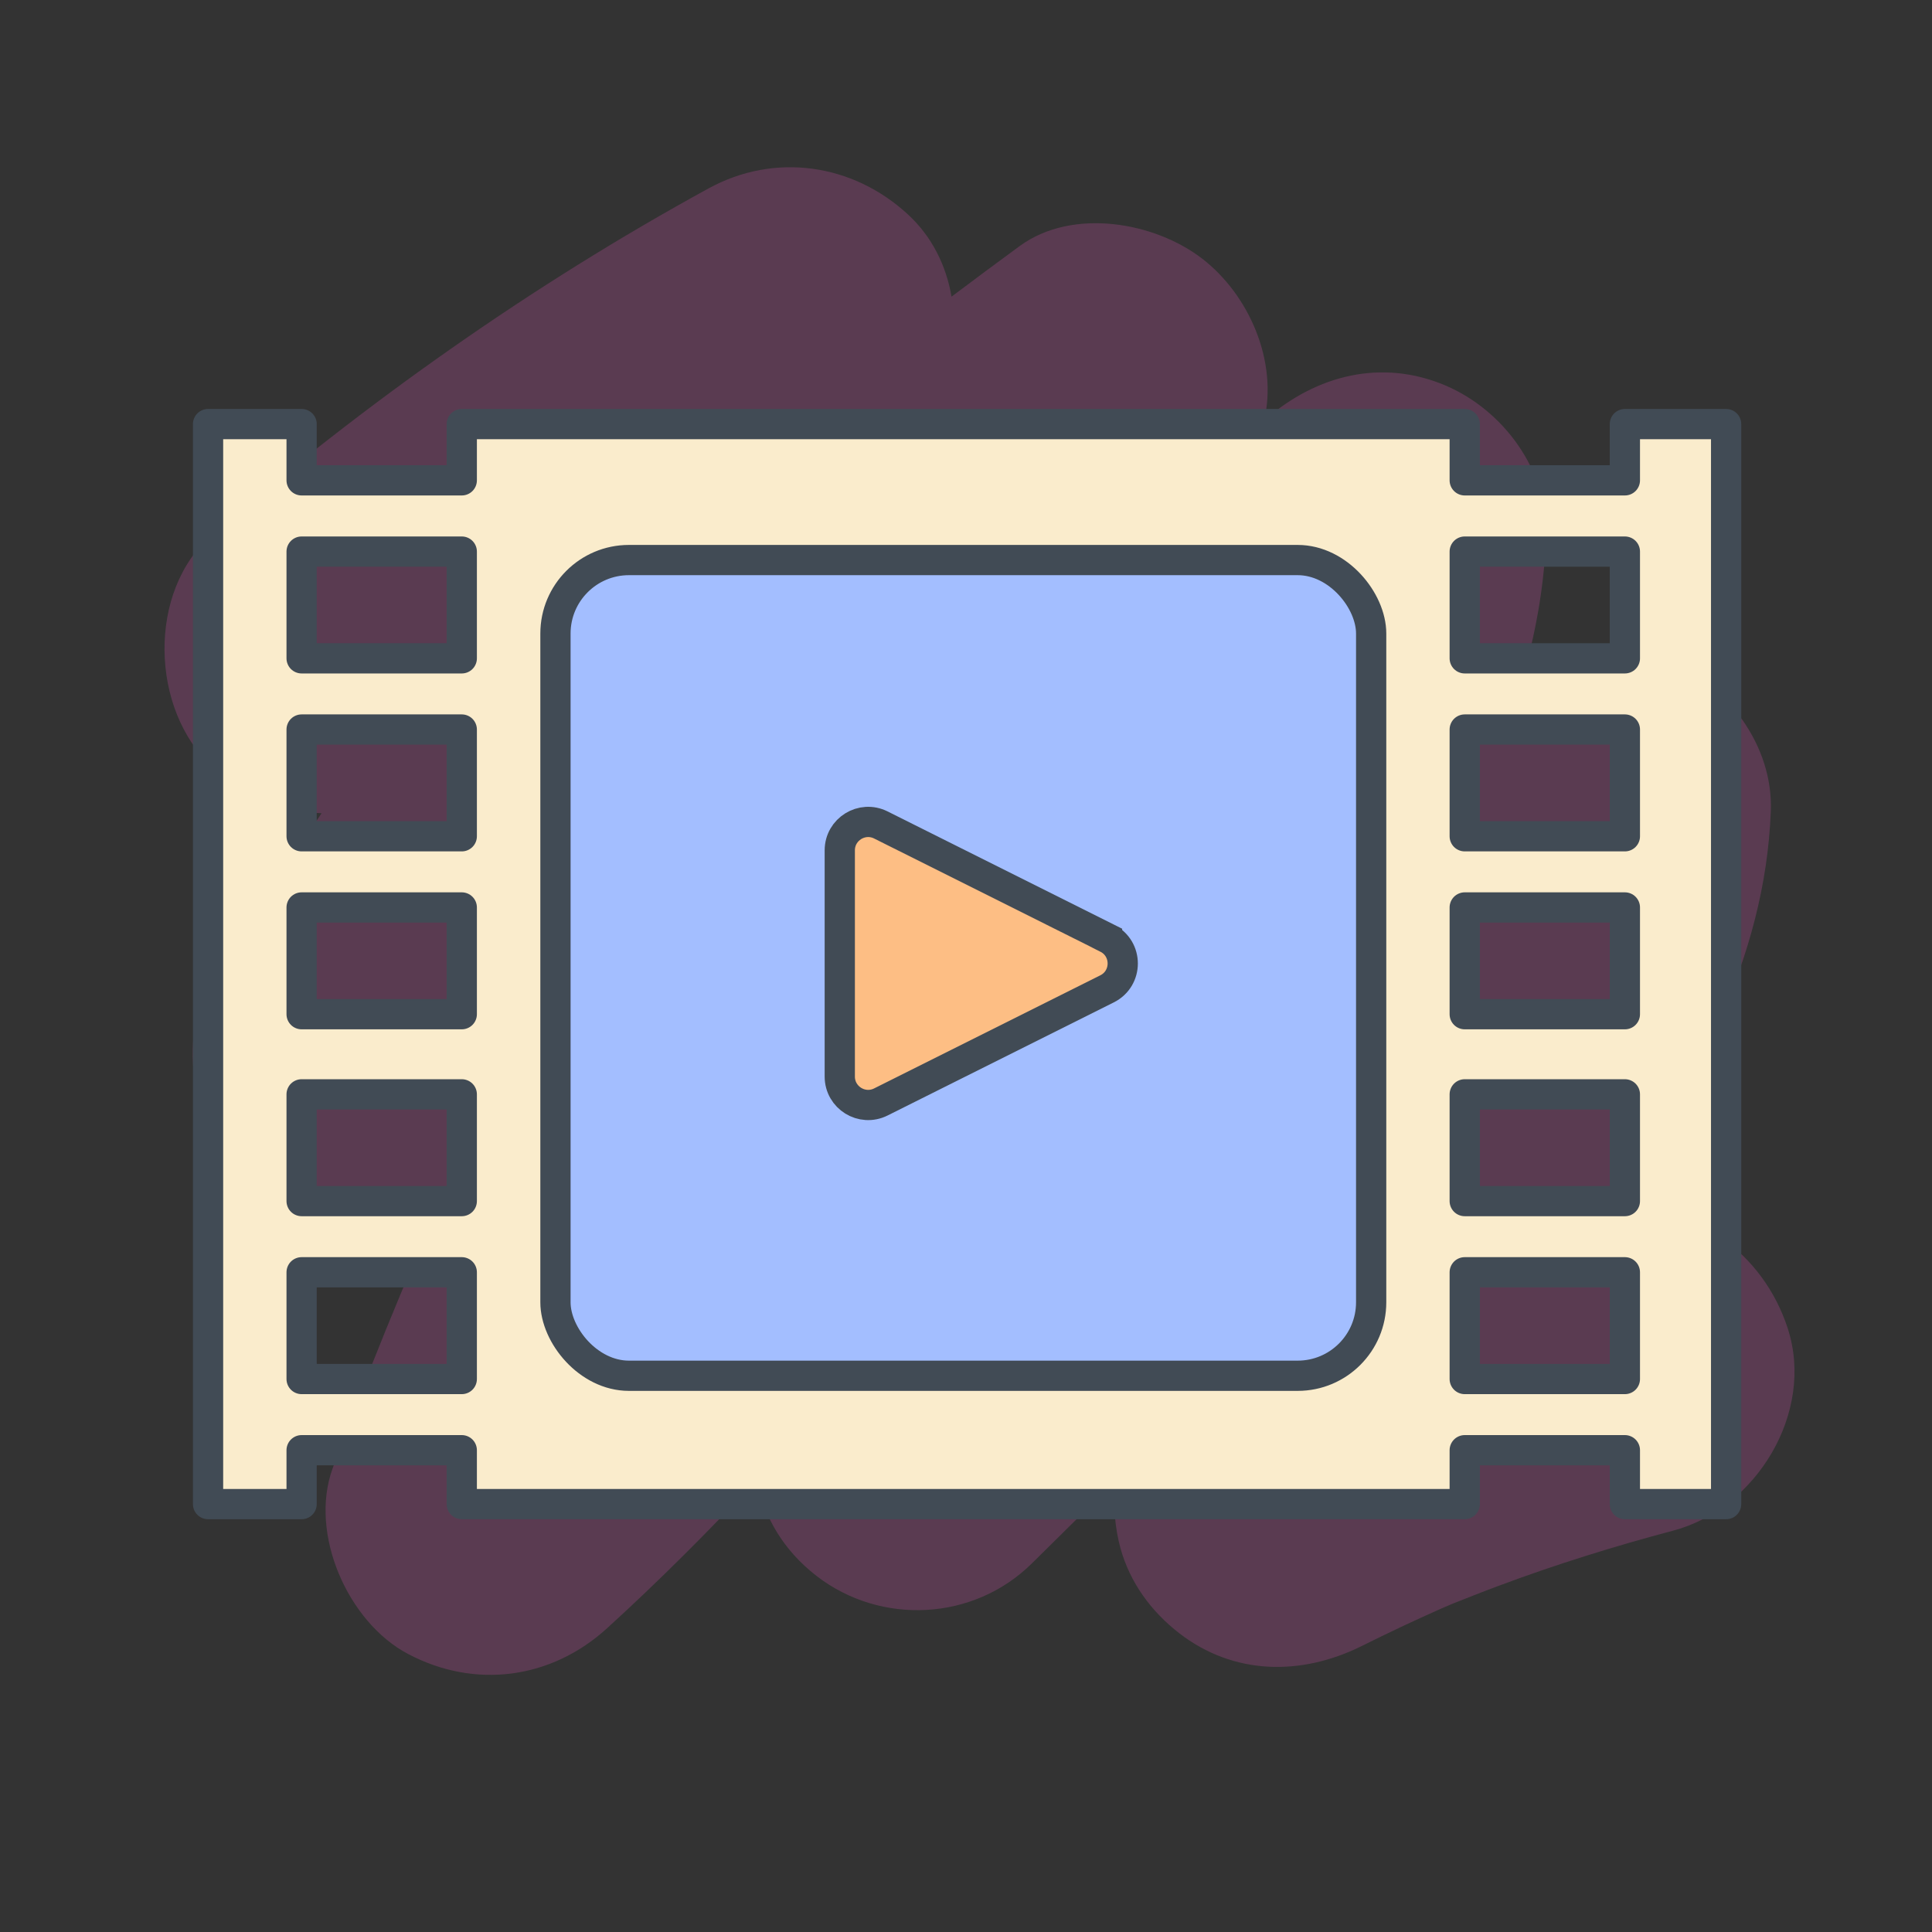
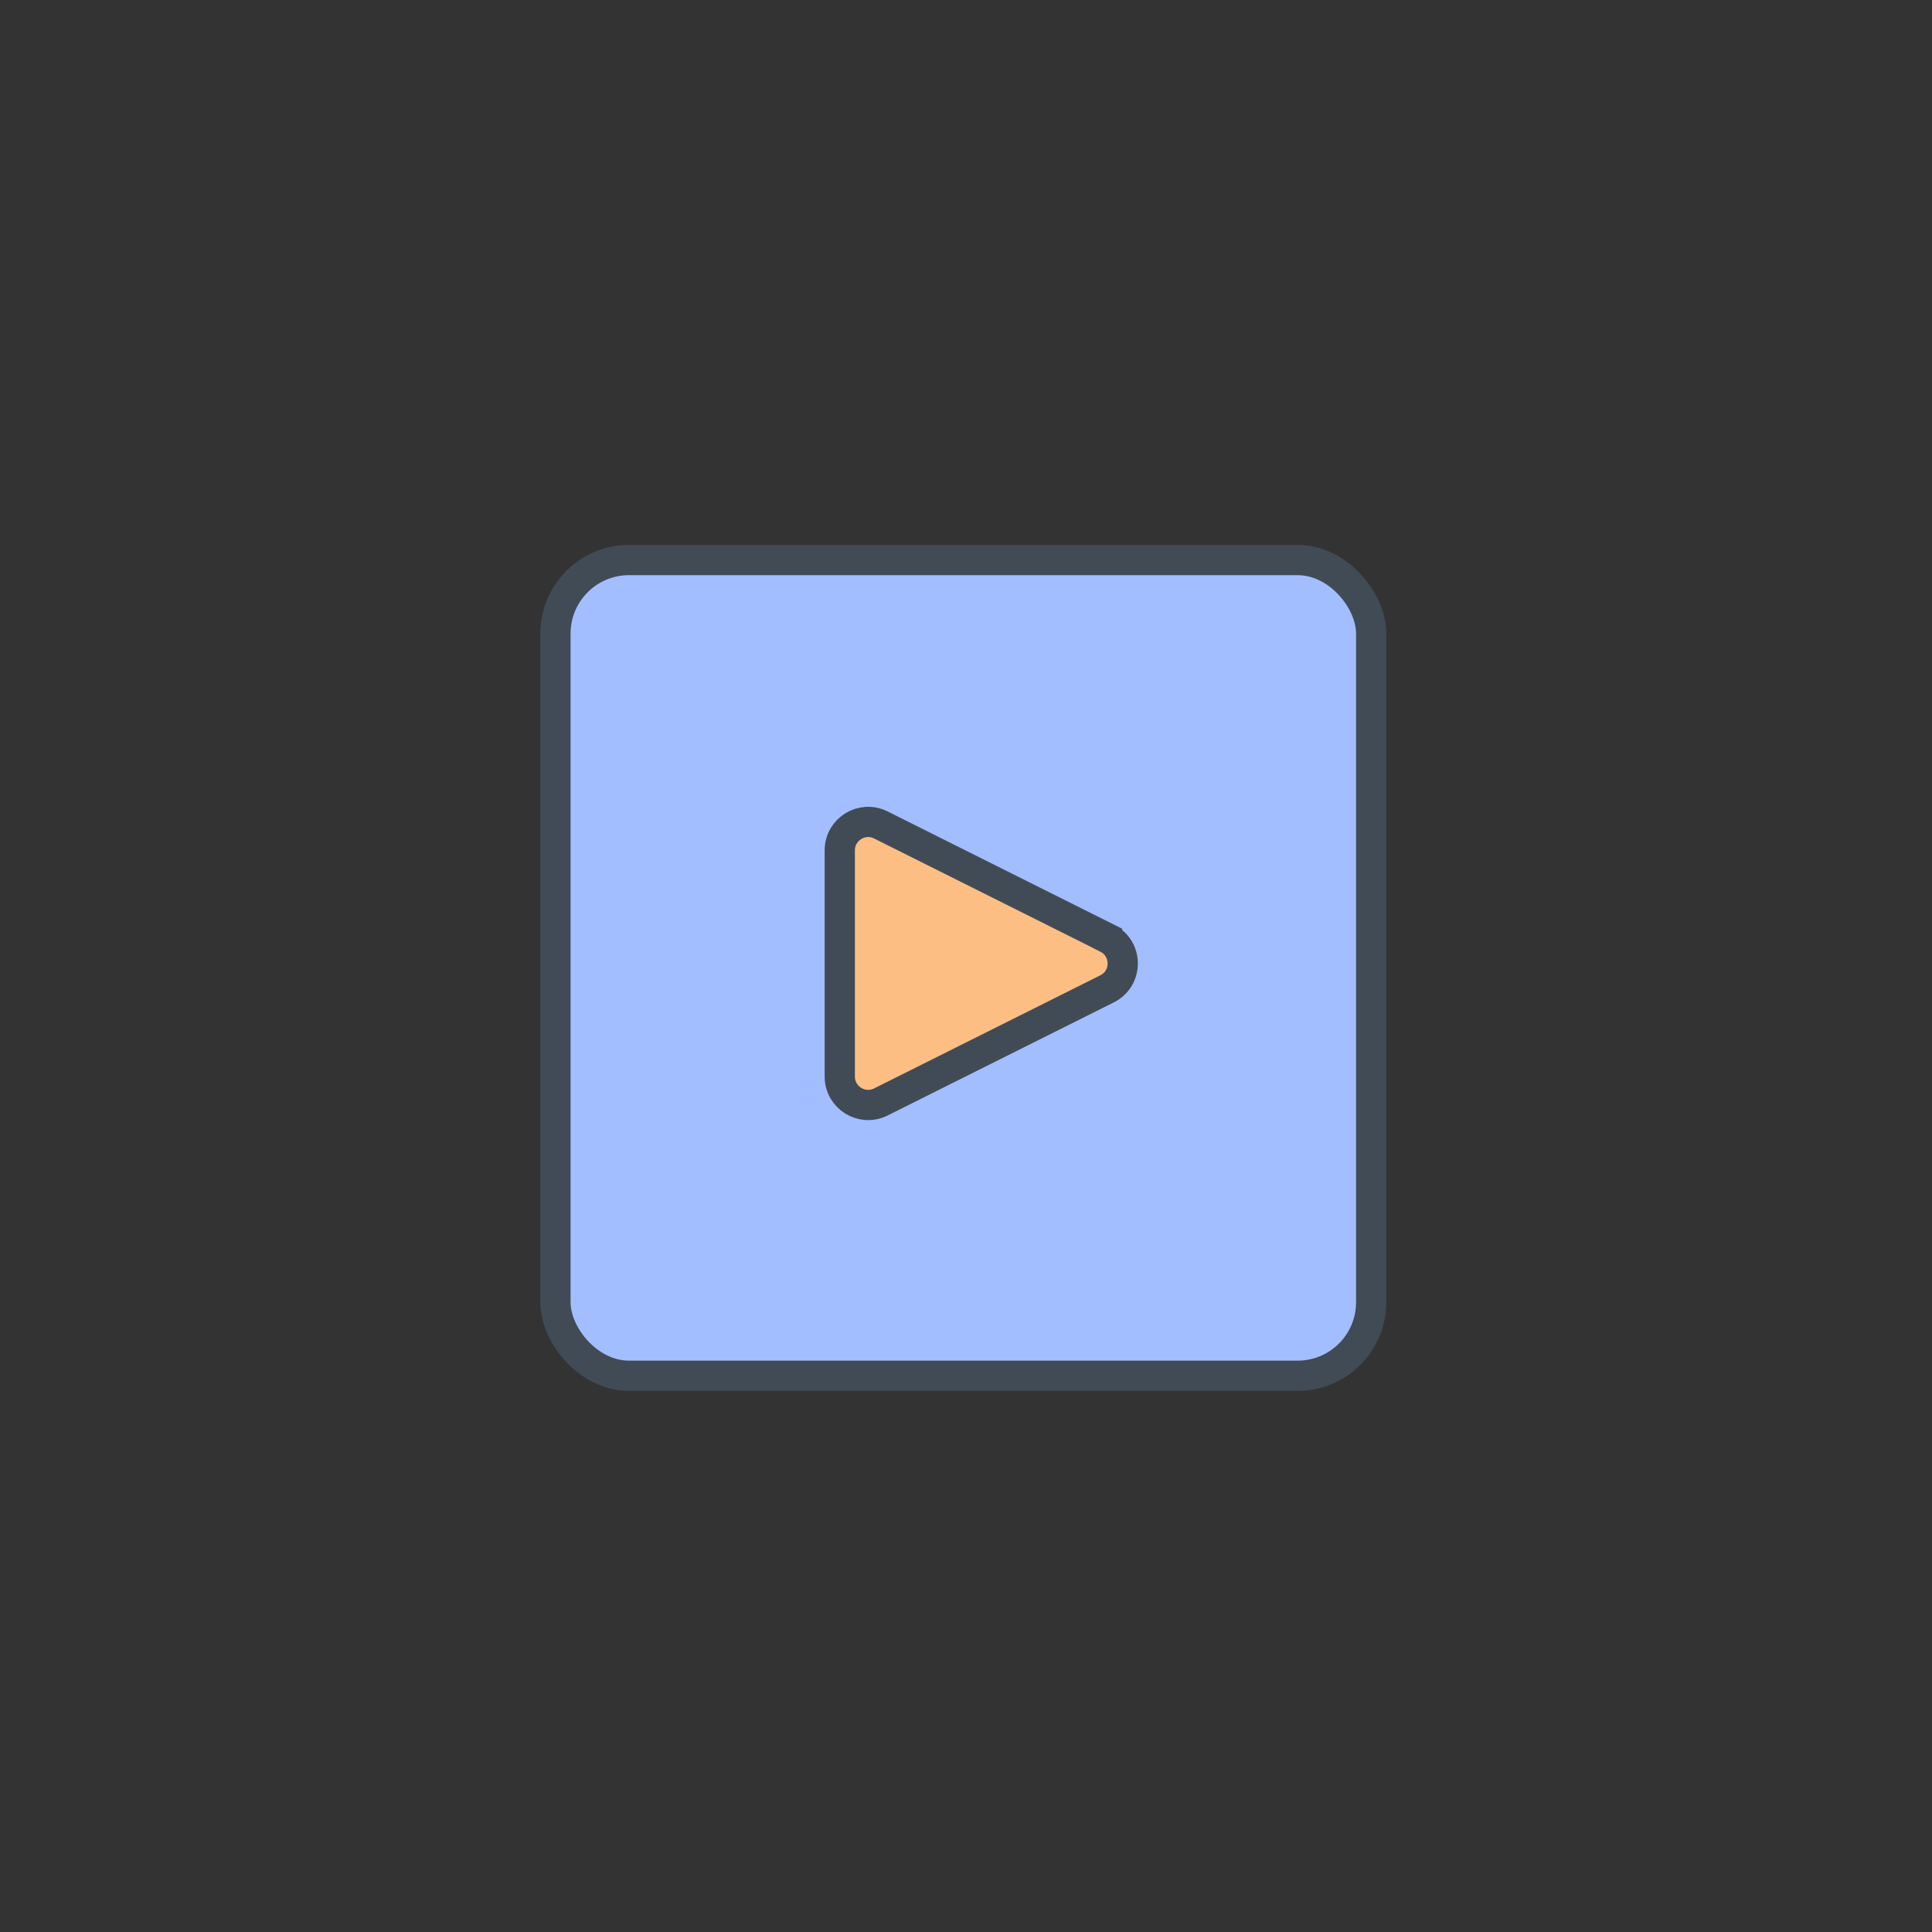
<svg xmlns="http://www.w3.org/2000/svg" id="Films_Maken" viewBox="0 0 319.44 319.44">
  <rect x="0" y="0" width="319.44" height="319.44" fill="#333333" stroke="none" />
  <defs>
    <style>
      .cls-1 {
        fill: #d357ad;
        opacity: .25;
      }

      .cls-2 {
        fill: #a3beff;
      }

      .cls-2, .cls-3 {
        stroke-linecap: round;
        stroke-linejoin: round;
      }

      .cls-2, .cls-3, .cls-4 {
        stroke: #414b55;
        stroke-width: 5px;
      }

      .cls-3 {
        fill: #faeccc;
      }

      .cls-4 {
        fill: #fdbe84;
        stroke-miterlimit: 10;
      }
    </style>
  </defs>
-   <path class="cls-1" d="M295.6,219.67c-4.08-12.6-15.74-20.89-28.66-19.78,12.9-20.43,24.91-40.97,25.85-65.82.4-10.75-7.16-20.79-16.69-24.81-8.32-3.51-16.67-2.5-24,1.65,2.01-7.26,3.29-14.71,3.52-22.39.33-10.77-7.1-20.76-16.69-24.81-10.48-4.42-21.24-1.71-29.66,5.61-.09.08-.17.15-.26.23,2.32-9.85-2.52-20.82-10.22-26.77-7.9-6.1-21.46-8.46-30.16-2.12-3.79,2.77-7.55,5.57-11.3,8.39-.88-5.11-3.21-9.93-7.27-13.65-9.09-8.35-21.95-10.24-32.9-4.25-29.33,16.05-56.72,35.44-82.06,57.24-10.81,9.29-10.25,28.99,0,38.4,5.43,4.99,11.73,7.47,18.07,7.67-5.72,8.69-11.58,17.3-17.59,25.8-3.7,5.24-4.67,14.94-2.74,20.92,1.85,5.72,4.95,10.41,9.73,14.1,8.73,6.74,21.69,7.7,31.06,1.72-6.82,15.02-13.02,30.32-18.64,45.81-3.91,10.77,2.51,25.4,12.48,30.66,11.06,5.84,23.65,4.18,32.9-4.25,8.62-7.85,16.83-16.08,24.76-24.56,1.13,6.04,4.35,11.63,9.88,15.91,10.61,8.2,25.98,7.48,35.65-2.12,4.56-4.53,9.15-9.04,13.75-13.53-.48,3.66,0,7.98.84,11.02,1.57,5.72,5.1,10.52,9.73,14.1,8.99,6.95,20.16,7.09,30.16,2.12,4.36-2.17,8.76-4.25,13.21-6.22.61-.27,1.23-.53,1.85-.79.03-.01.05-.02.07-.03,2.55-1,5.09-2.02,7.66-2.97,9.41-3.51,19-6.5,28.71-9.07,13.73-3.62,23.45-19.55,18.96-33.4Z" />
  <g>
-     <path class="cls-3" d="M268.66,70.12v9.3h-26.48v-9.3H76.35v9.3h-26.48v-9.3h-15.47v178.57h15.47v-8.91h26.48v8.91h165.83v-8.91h26.48v8.91h16.74V70.12h-16.74ZM76.35,228.01h-26.48v-17.65h26.48v17.65ZM76.35,198.59h-26.48v-17.65h26.48v17.65ZM76.35,167.69h-26.48v-17.65h26.48v17.65ZM76.35,138.27h-26.48v-17.65h26.48v17.65ZM76.35,108.85h-26.48v-17.65h26.48v17.65ZM268.66,228.01h-26.48v-17.65h26.48v17.65ZM268.66,198.59h-26.48v-17.65h26.48v17.65ZM268.66,167.69h-26.48v-17.65h26.48v17.65ZM268.66,138.27h-26.48v-17.65h26.48v17.65ZM268.66,108.85h-26.48v-17.65h26.48v17.65Z" />
    <rect class="cls-2" x="91.84" y="92.6" width="134.87" height="134.87" rx="12.15" ry="12.15" />
    <path class="cls-4" d="M183.04,155.1l-37.4-18.7c-3.12-1.56-6.79.71-6.79,4.2v37.4c0,3.49,3.67,5.76,6.79,4.2l37.4-18.7c3.46-1.73,3.46-6.66,0-8.39Z" />
  </g>
</svg>